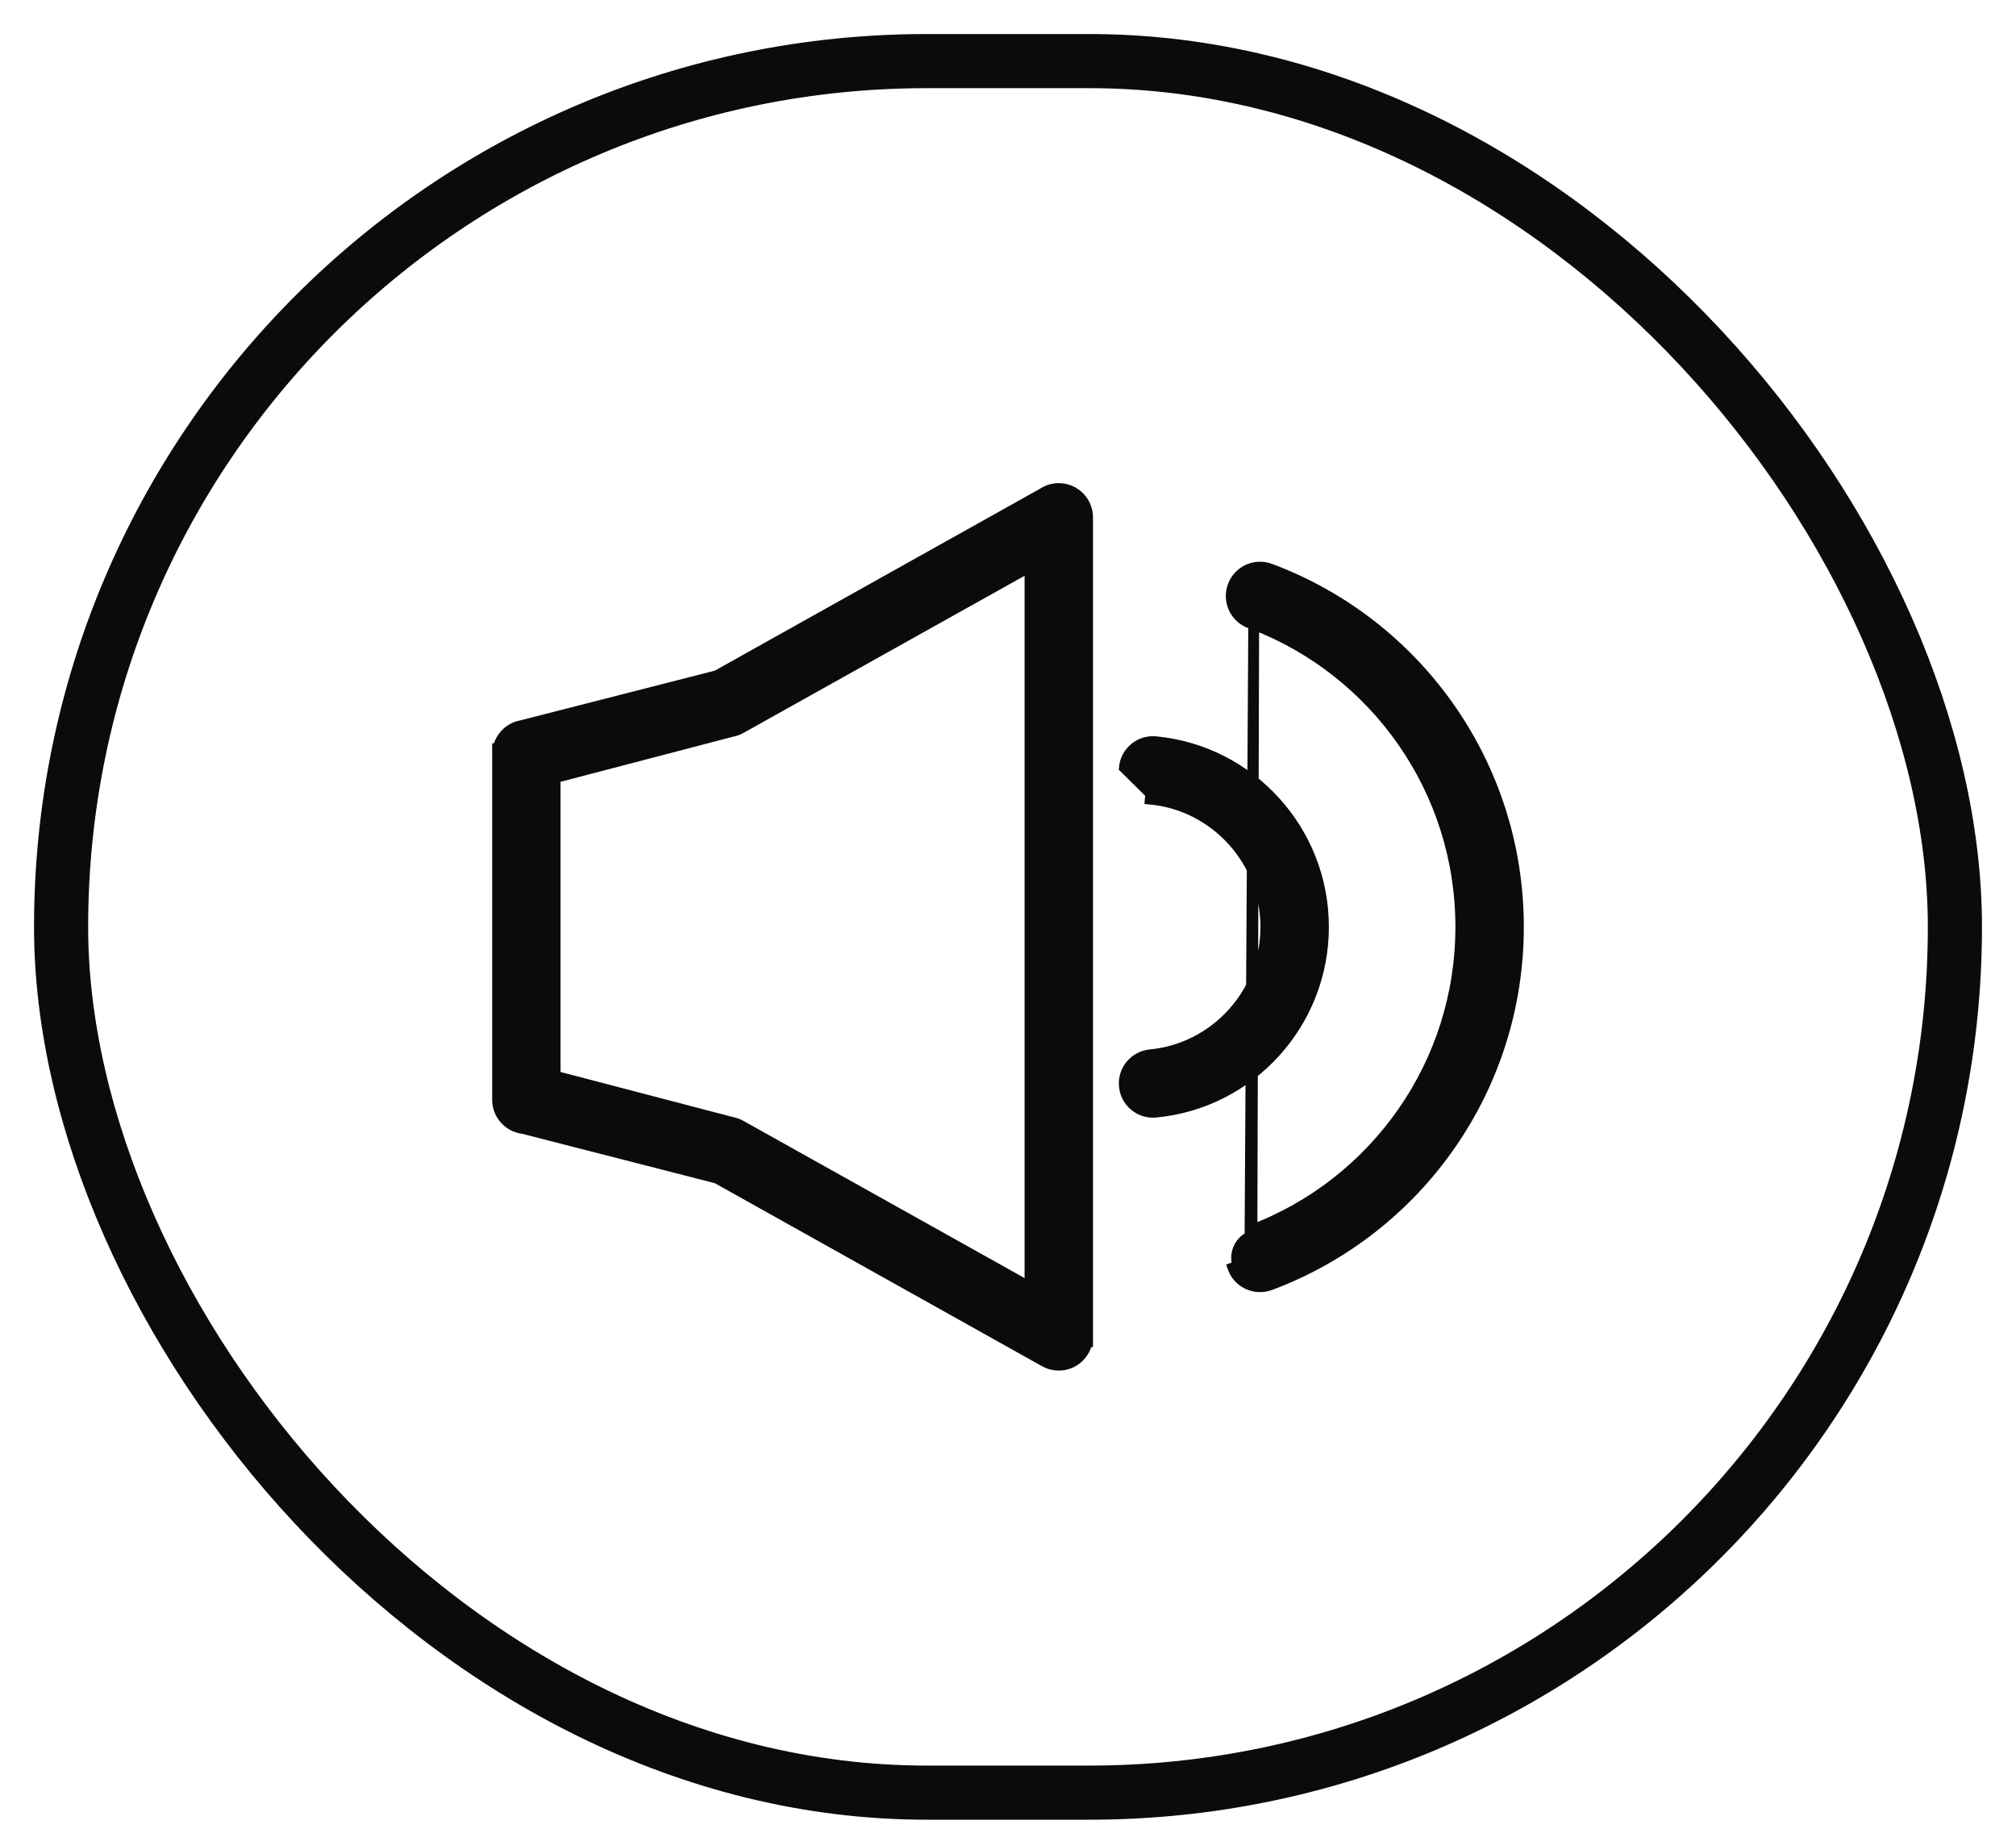
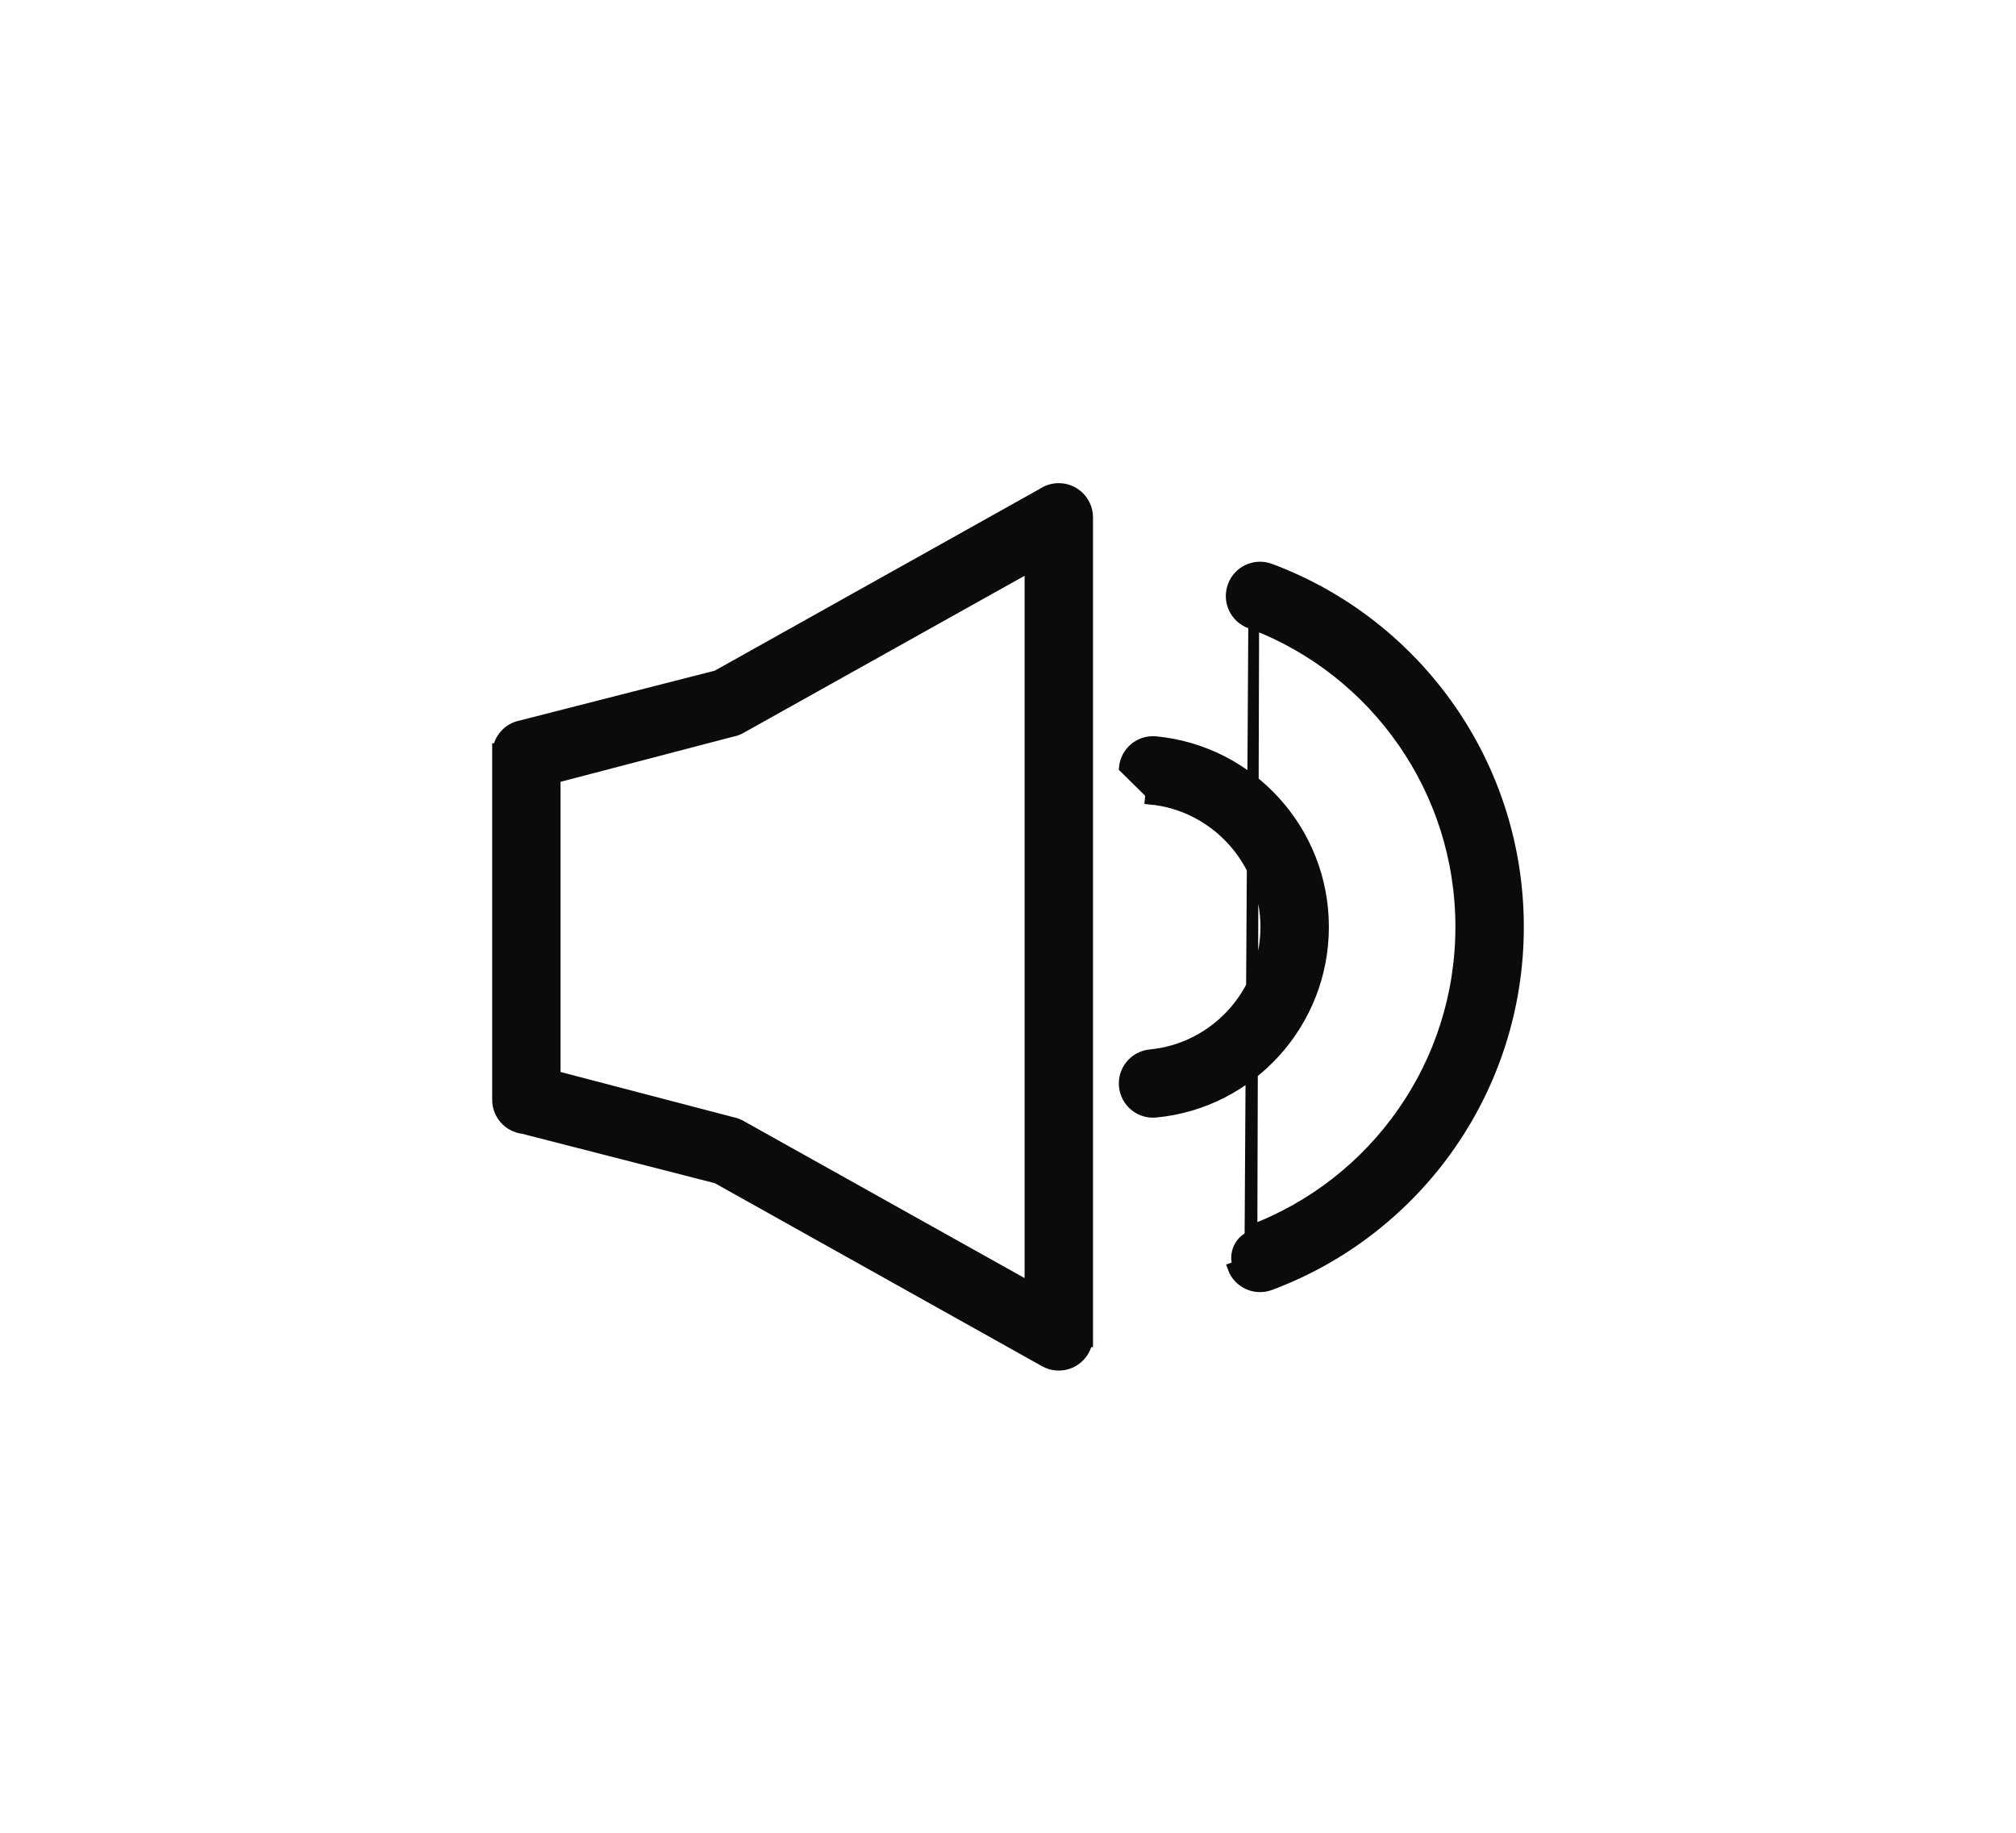
<svg xmlns="http://www.w3.org/2000/svg" width="33" height="30" viewBox="0 0 33 30" fill="none">
  <path d="M20.522 10.22L20.463 10.199C20.218 10.109 20.093 9.837 20.183 9.593M20.522 10.22L20.493 20.229C20.295 20.302 20.193 20.522 20.266 20.721L20.183 20.752C20.183 20.752 20.183 20.752 20.183 20.752C20.272 20.997 20.543 21.122 20.787 21.033L20.788 21.033C21.992 20.585 23.021 19.776 23.742 18.737C24.444 17.725 24.855 16.496 24.855 15.172C24.855 13.848 24.444 12.619 23.742 11.608C23.021 10.569 21.992 9.759 20.788 9.312L20.787 9.312C20.543 9.222 20.272 9.348 20.183 9.593M20.522 10.22C21.517 10.603 22.367 11.281 22.968 12.147C23.563 13.005 23.912 14.047 23.912 15.172C23.912 16.297 23.563 17.34 22.968 18.197C22.356 19.08 21.483 19.767 20.462 20.146L20.522 10.22ZM20.183 9.593C20.183 9.593 20.183 9.593 20.183 9.593L20.266 9.623L20.183 9.593C20.183 9.593 20.183 9.593 20.183 9.593ZM16.86 9.274V21.071L12.136 18.43C12.091 18.403 12.04 18.384 11.986 18.373L9.087 17.615V12.729L11.982 11.972C12.031 11.963 12.08 11.946 12.126 11.92C12.126 11.92 12.126 11.92 12.126 11.92L16.86 9.274ZM18.405 12.566L18.405 12.566L18.837 12.992L18.829 13.08C18.829 13.08 18.829 13.08 18.829 13.08C19.361 13.13 19.836 13.383 20.178 13.761L20.178 13.761C20.515 14.133 20.721 14.628 20.721 15.173C20.721 15.717 20.515 16.213 20.178 16.585L20.178 16.585C19.837 16.963 19.361 17.215 18.829 17.266C18.57 17.291 18.38 17.521 18.405 17.779L18.405 17.78C18.43 18.039 18.659 18.229 18.918 18.204L18.918 18.204C19.692 18.131 20.382 17.766 20.875 17.22L20.875 17.22C21.365 16.679 21.664 15.96 21.664 15.173C21.664 14.385 21.365 13.666 20.875 13.126C20.382 12.58 19.692 12.215 18.918 12.141L18.918 12.141C18.658 12.116 18.429 12.307 18.405 12.566ZM11.733 11.061L8.528 11.88C8.333 11.917 8.19 12.07 8.154 12.255H8.145V12.343V18.002C8.145 18.244 8.327 18.444 8.562 18.471L11.734 19.284L17.103 22.287L17.103 22.287C17.33 22.413 17.617 22.331 17.743 22.103L17.743 22.103C17.768 22.058 17.784 22.011 17.794 21.963H17.803V21.874V8.47C17.803 8.209 17.592 7.997 17.331 7.997C17.236 7.997 17.146 8.025 17.071 8.075L11.733 11.061Z" fill="#0B0B0B" stroke="#0B0B0B" stroke-width="0.177" />
-   <rect x="1" y="1" width="31" height="28.343" rx="14.171" stroke="#0B0B0B" stroke-width="0.886" />
</svg>